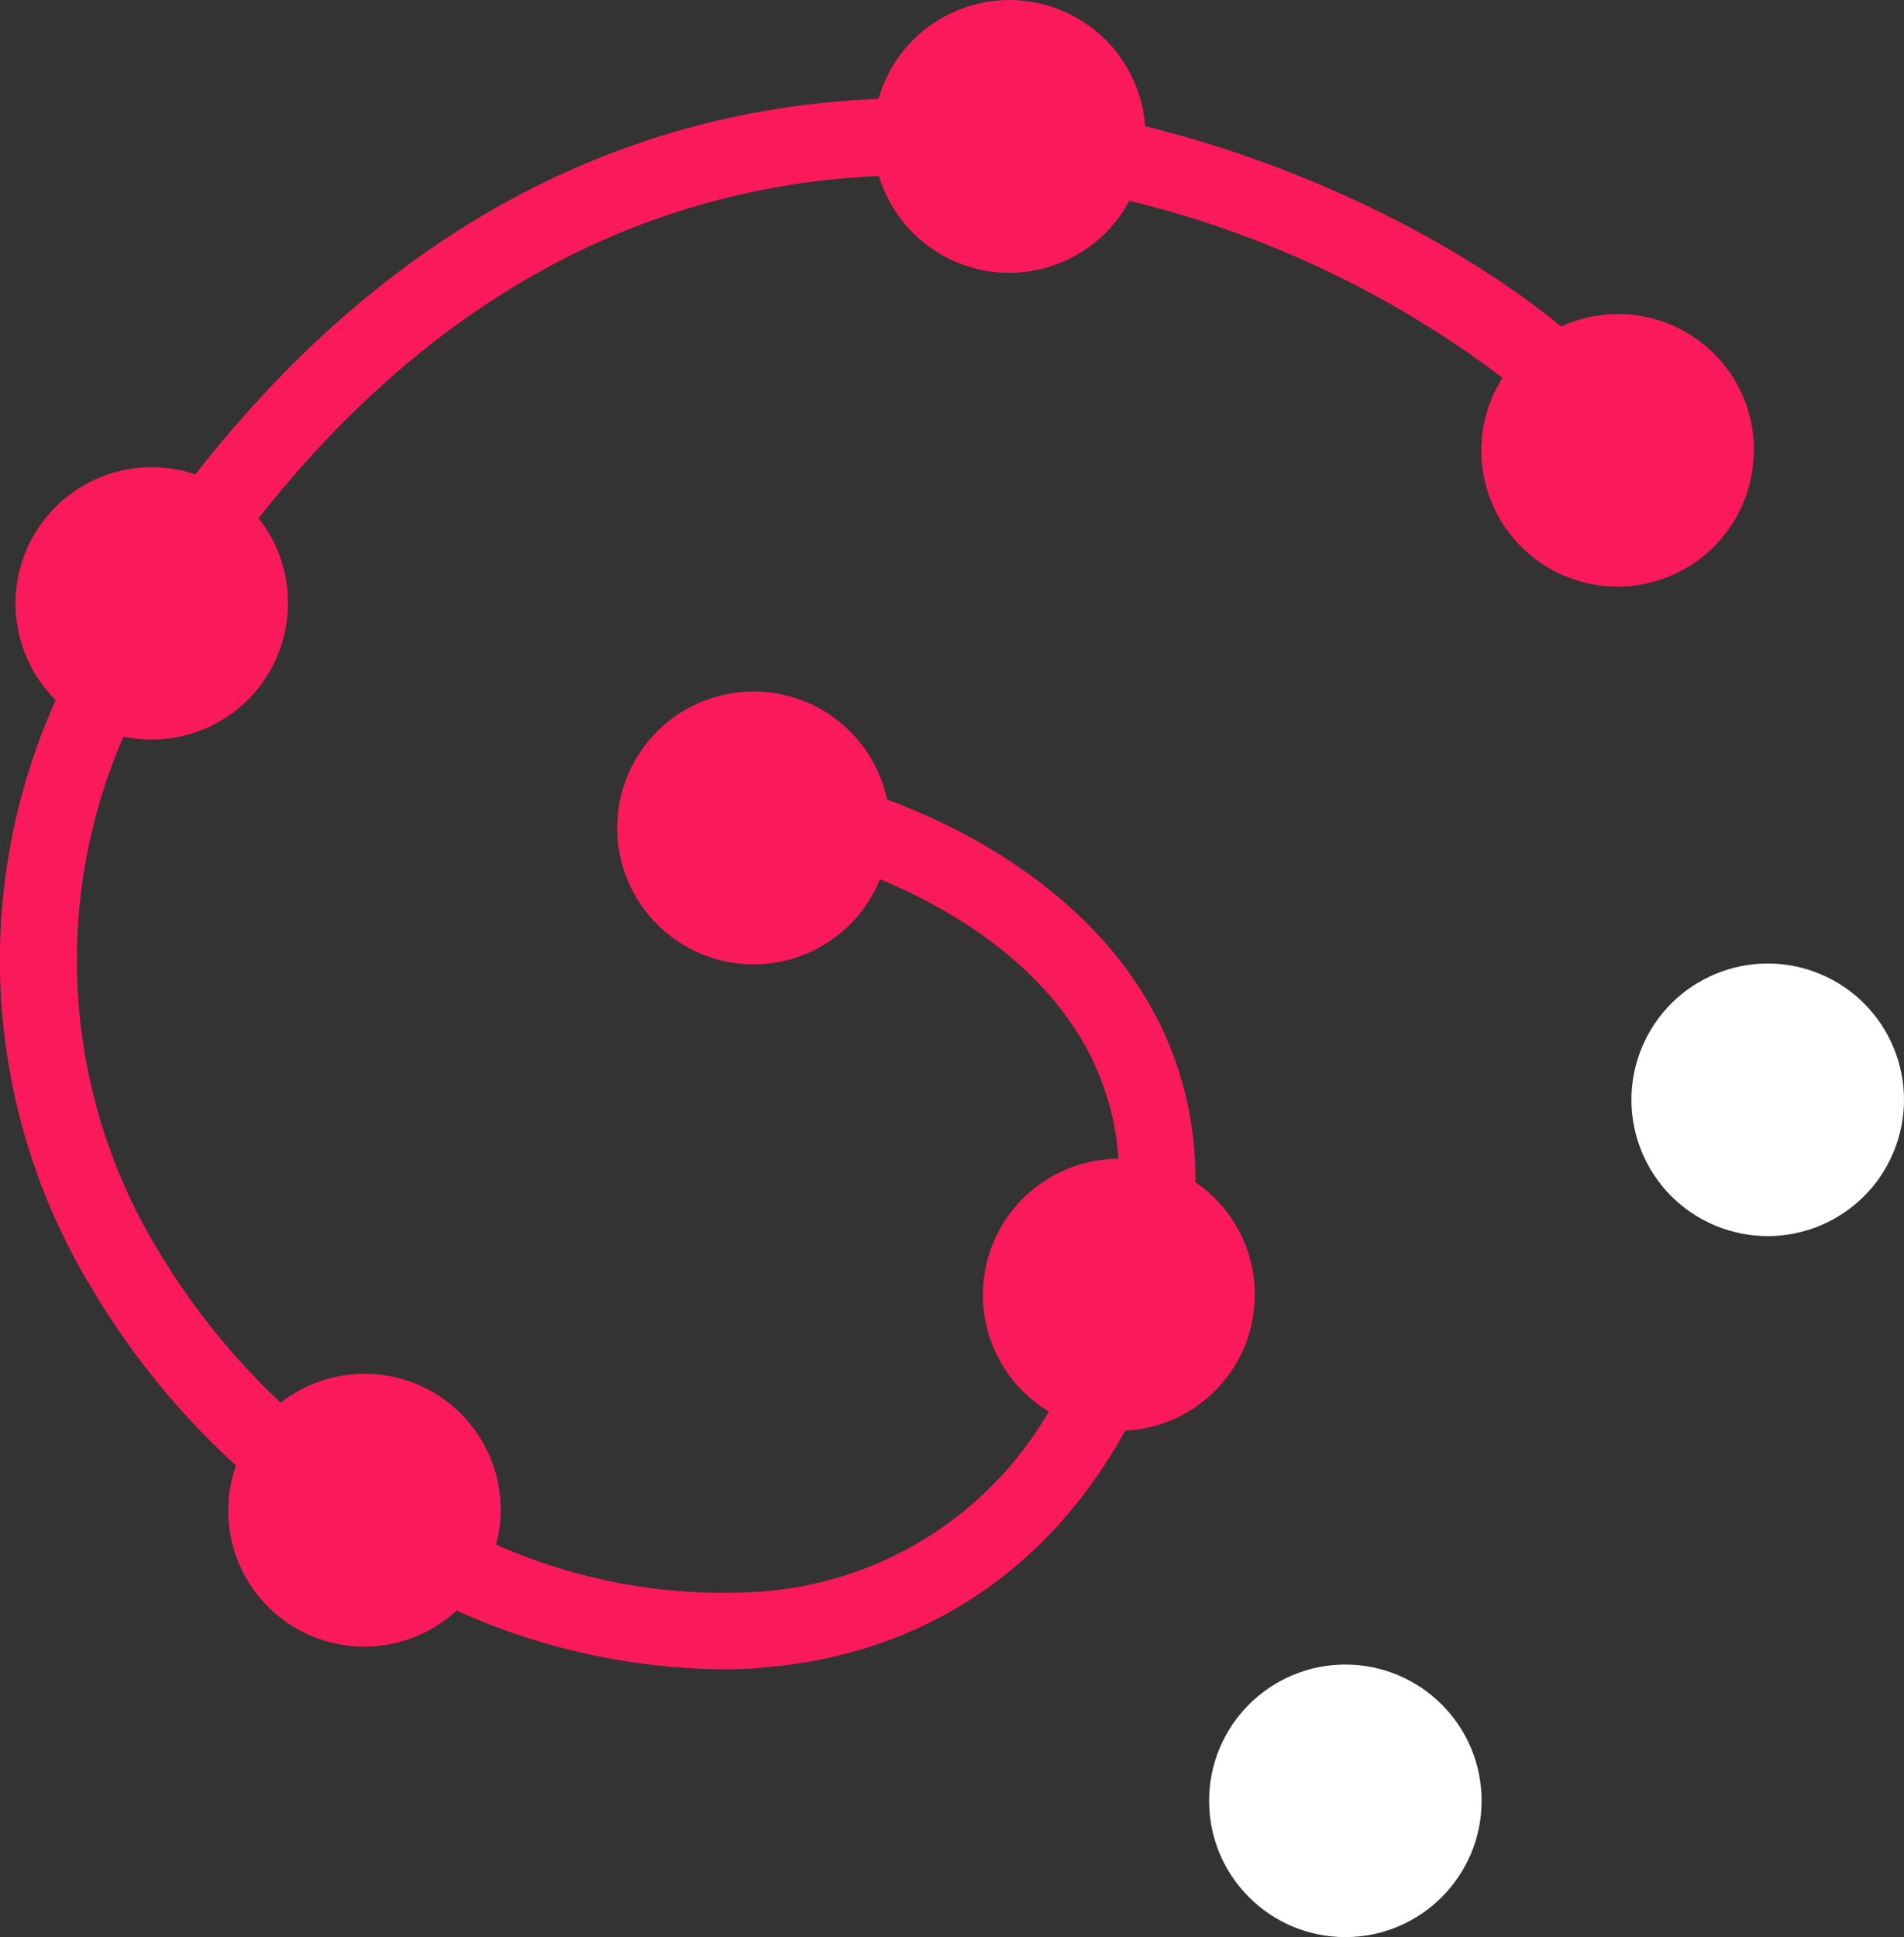
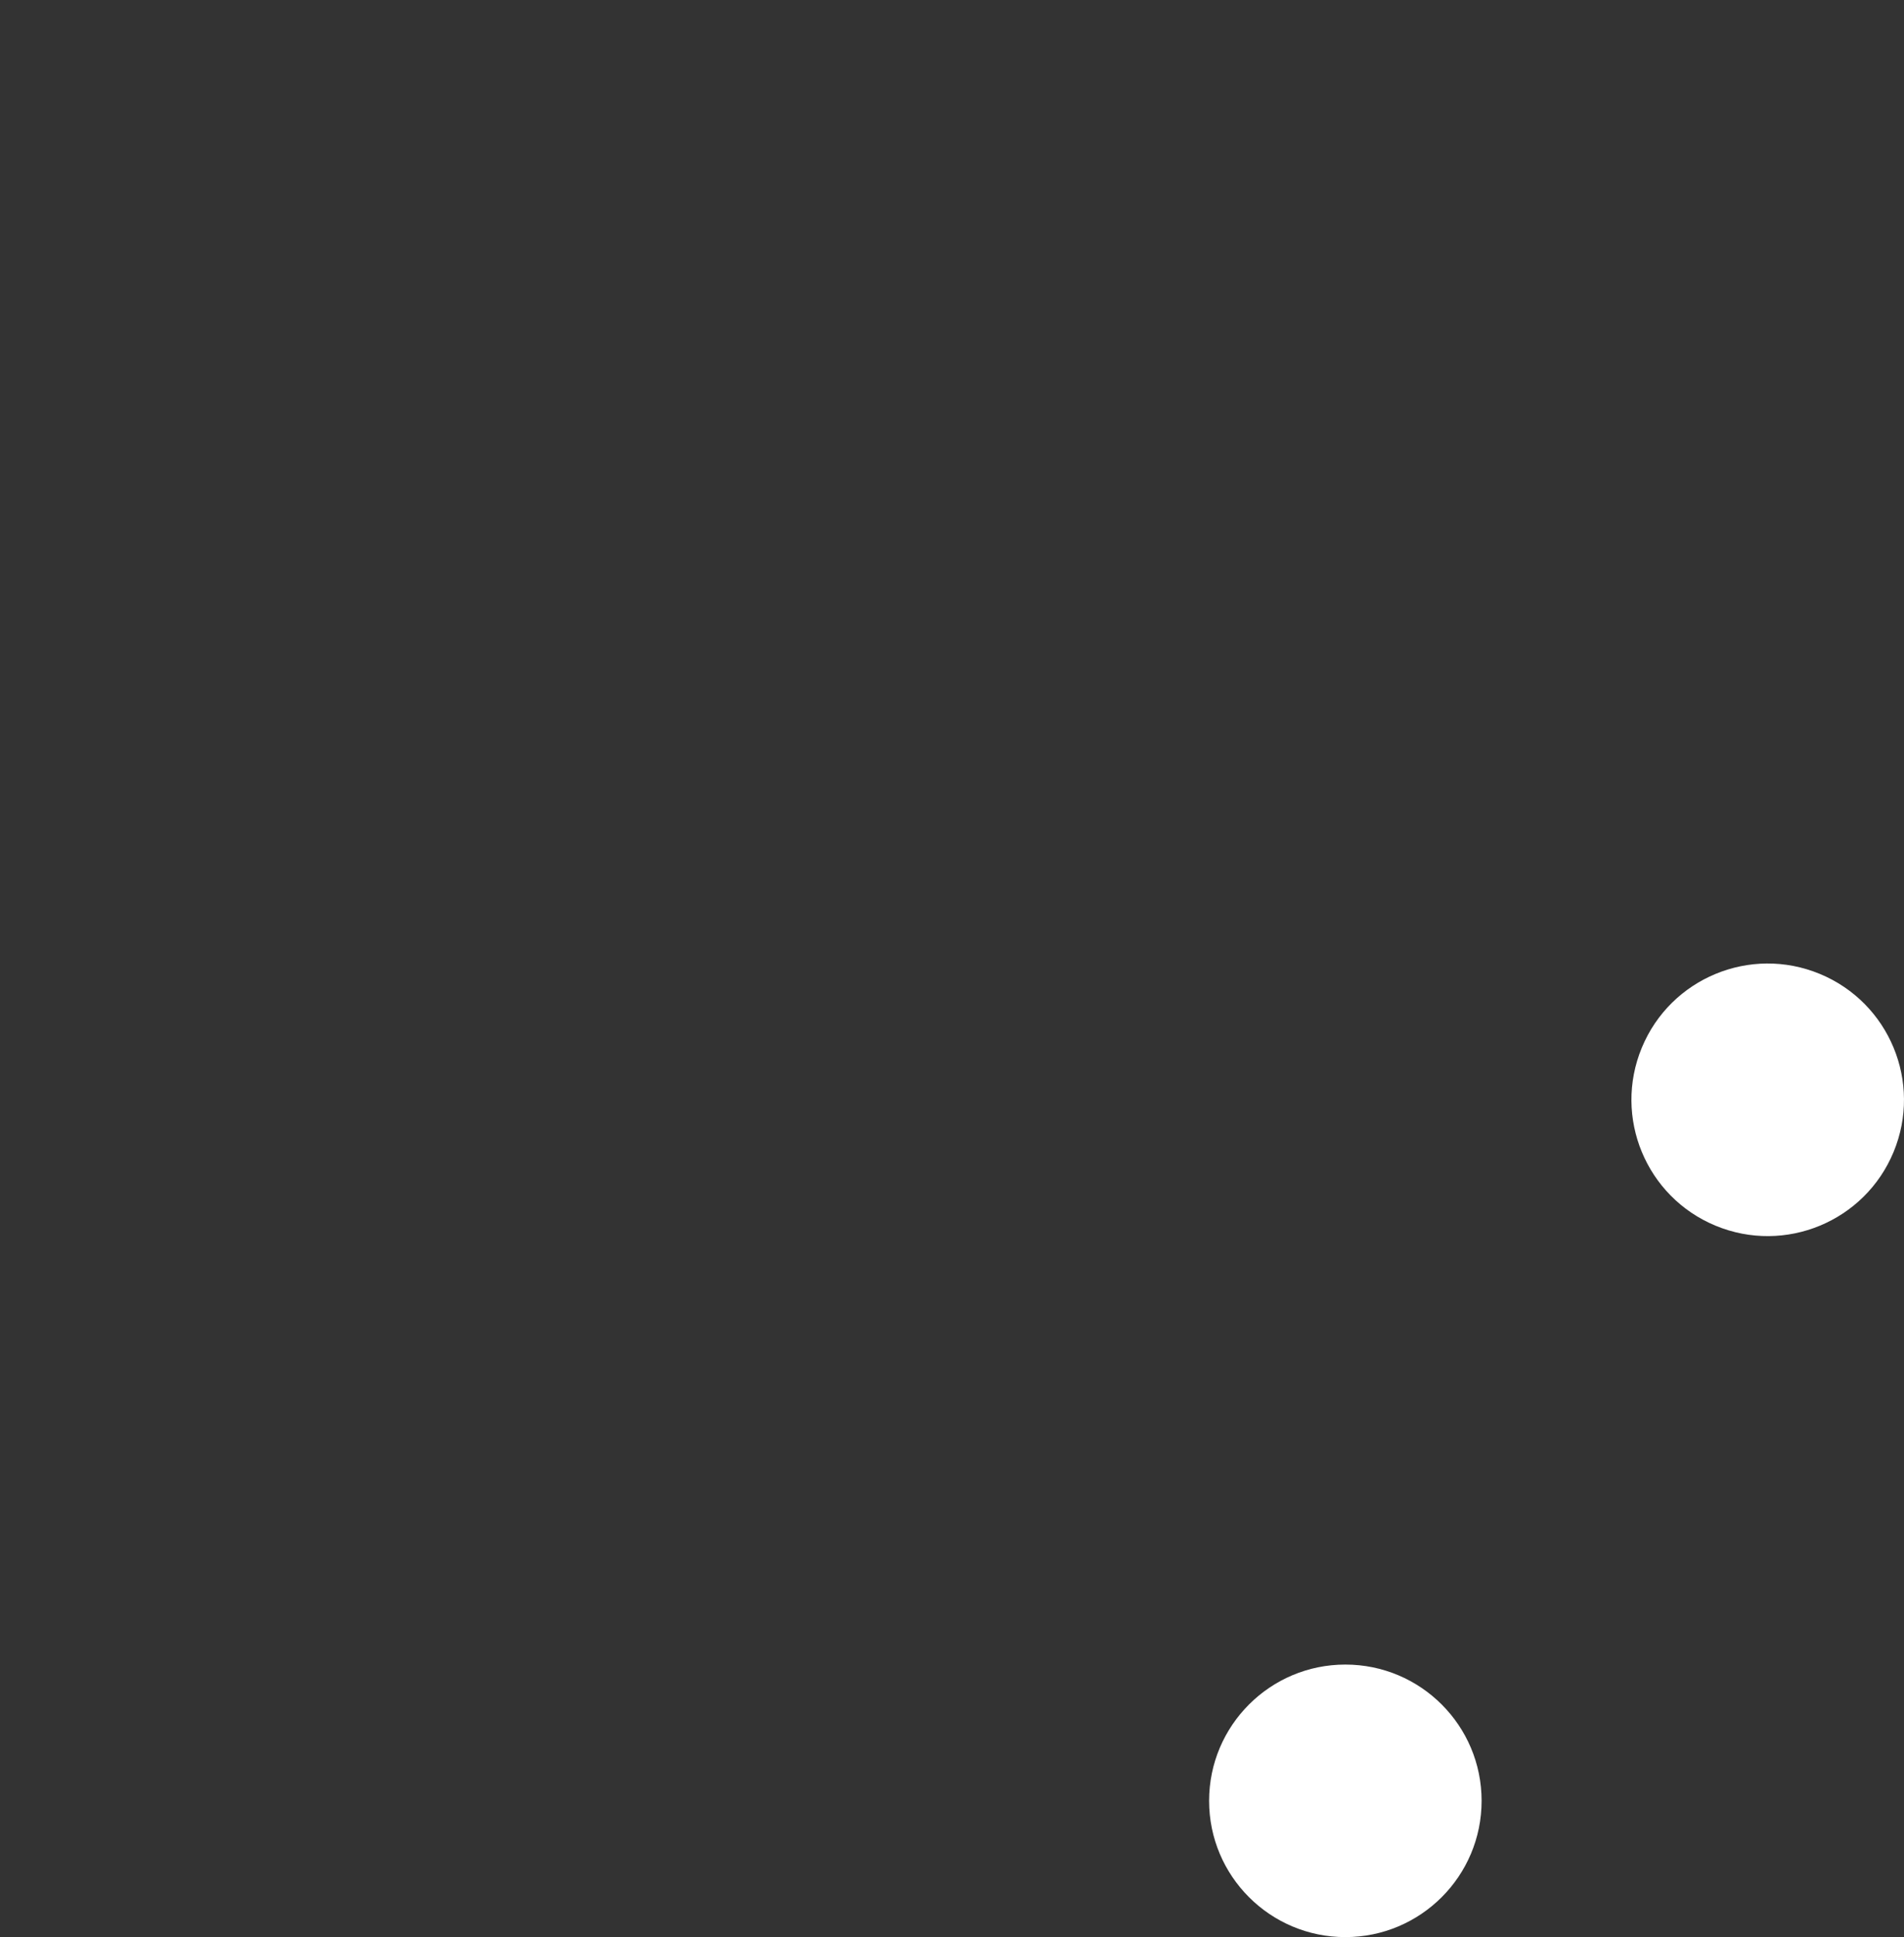
<svg xmlns="http://www.w3.org/2000/svg" viewBox="0 0 129.82 132.06">
  <rect x="0" y="0" width="129.82" height="132.06" fill="#333333" stroke="none" />
  <defs>
    <style>.cls-1{fill:#fa1a5b;}.cls-2{fill:#fff;}</style>
  </defs>
  <g id="Vrstva_2" data-name="Vrstva 2">
    <g id="Vrstva_1-2" data-name="Vrstva 1">
-       <path class="cls-1" d="M119.59,30.7a9.27,9.27,0,0,0-13.15-8.44C100.06,17,89.64,11.43,78.08,8.61A9.28,9.28,0,0,0,59.9,6.74c-14.5.58-31.61,6.48-46.58,25.6a9.5,9.5,0,0,0-3-.49A9.29,9.29,0,0,0,3.8,47.73,43.14,43.14,0,0,0,6.42,88.1a52.69,52.69,0,0,0,9.67,11.81,9.15,9.15,0,0,0-.53,3.06,9.28,9.28,0,0,0,15.57,6.83,45,45,0,0,0,18,4c.9,0,1.79,0,2.68-.1,10.88-.81,19.58-6.51,24.91-16.17a9.28,9.28,0,0,0,4.78-16.94,23.69,23.69,0,0,0-3.71-13.08c-4.32-6.81-11.62-10.91-17.31-13A9.3,9.3,0,1,0,60,59.94c4.56,1.88,10.13,5.22,13.43,10.41A18.44,18.44,0,0,1,76.26,79a9.28,9.28,0,0,0-4.75,17.23,24.71,24.71,0,0,1-20.05,12.3,38.19,38.19,0,0,1-17.64-3.23,9.14,9.14,0,0,0,.32-2.36,9.28,9.28,0,0,0-15-7.31A48.2,48.2,0,0,1,10.9,85.44,38.13,38.13,0,0,1,8.42,50.22a9.29,9.29,0,0,0,11.21-9.09,9.22,9.22,0,0,0-2-5.8C31.28,18,46.78,12.57,59.93,12A9.28,9.28,0,0,0,77,13.69a69,69,0,0,1,25.45,12.07A9.16,9.16,0,0,0,101,30.7a9.29,9.29,0,0,0,18.58,0Z" />
      <circle class="cls-2" cx="120.53" cy="74.98" r="9.29" transform="translate(5.13 157.64) rotate(-67.5)" />
      <circle class="cls-2" cx="91.73" cy="122.77" r="9.29" />
    </g>
  </g>
</svg>